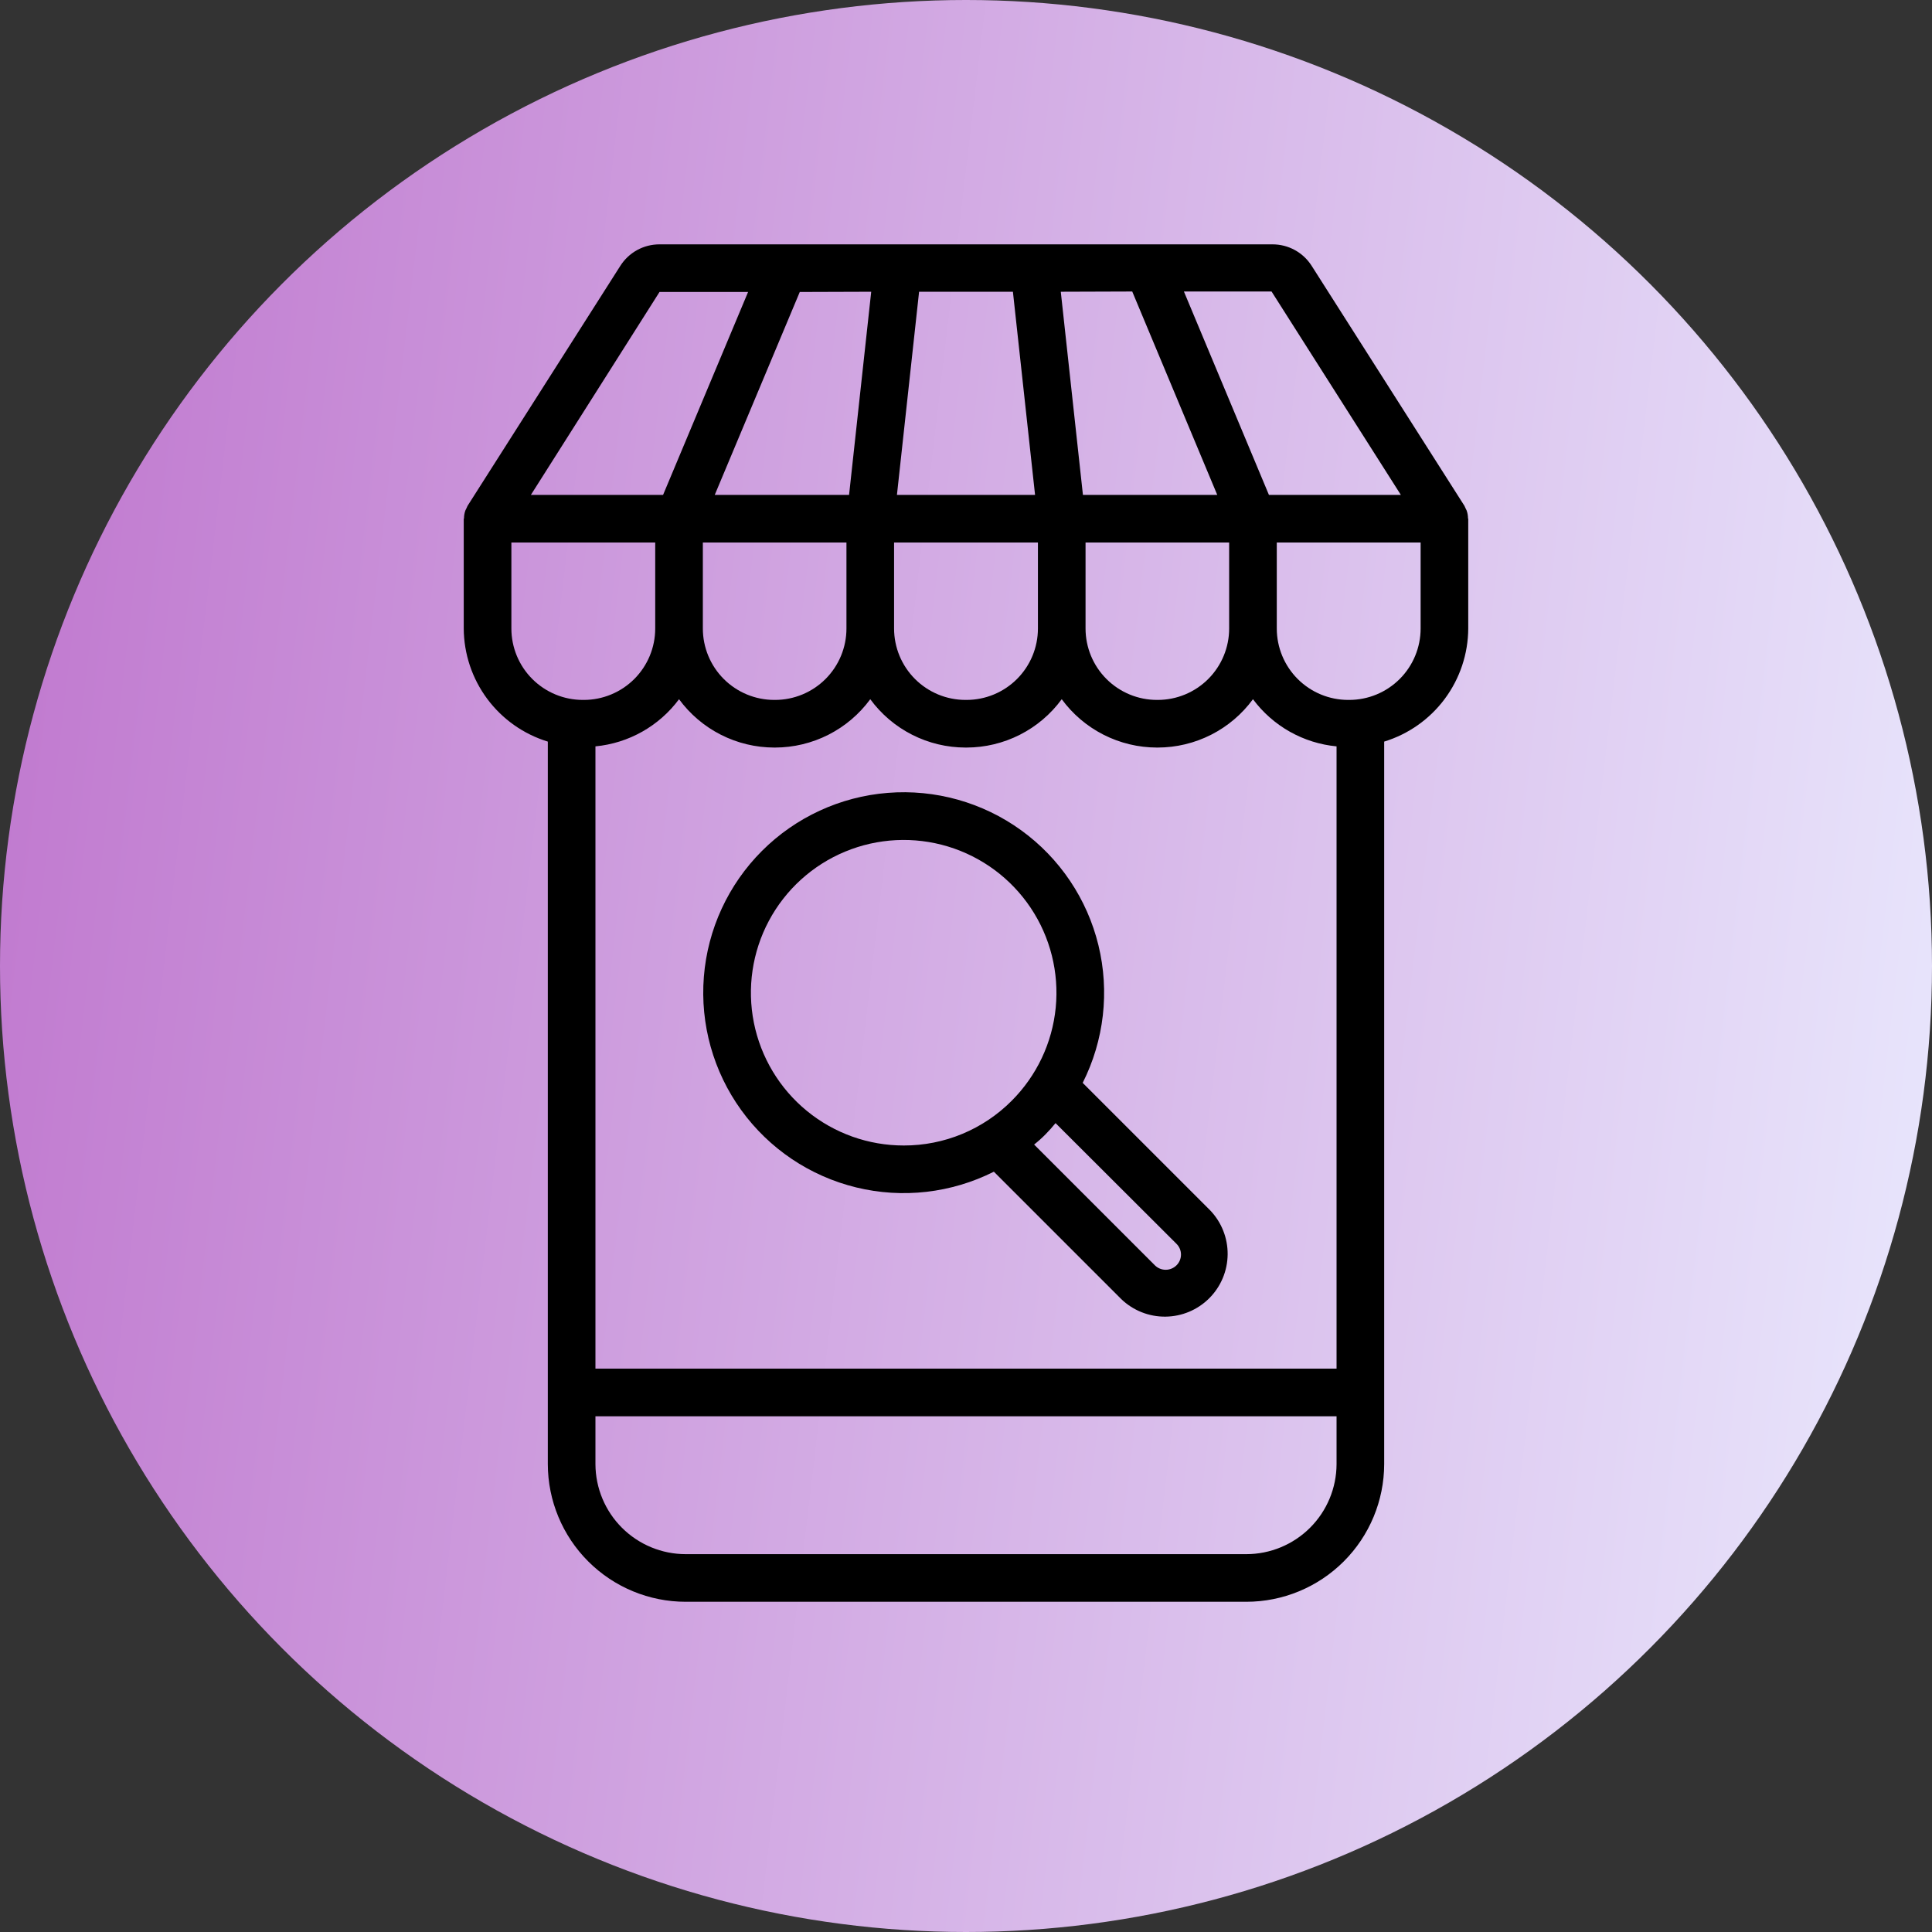
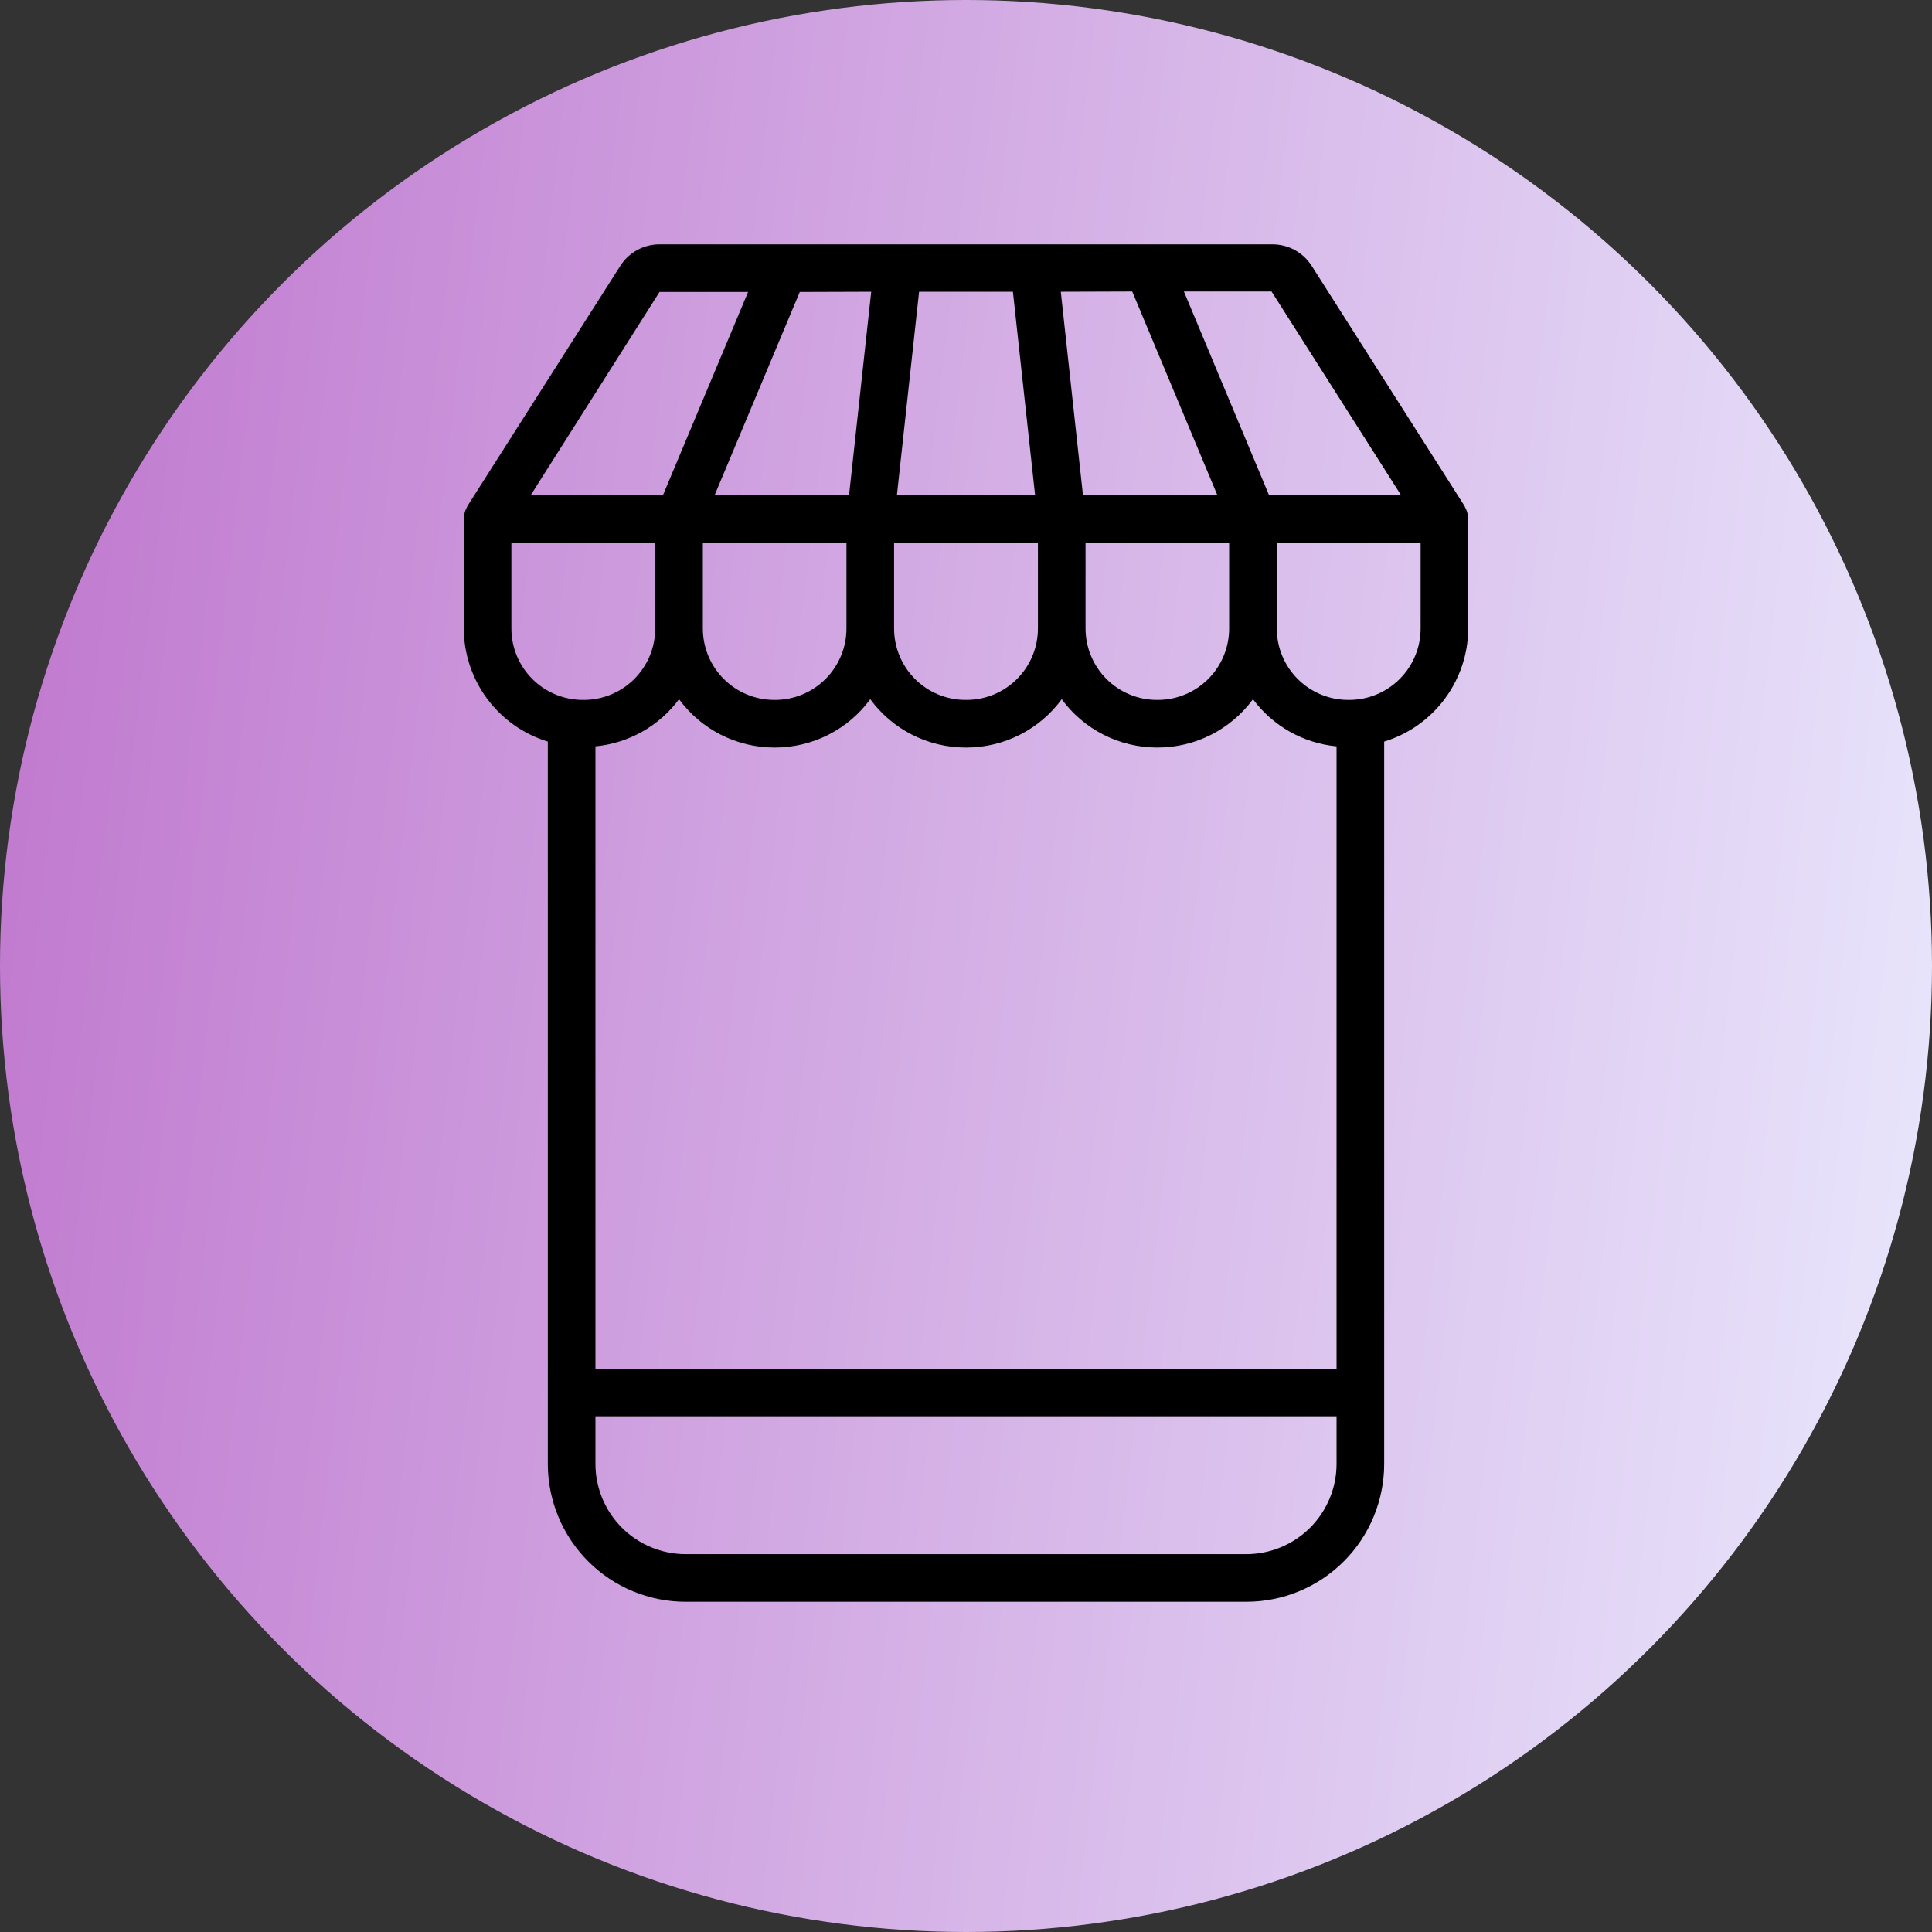
<svg xmlns="http://www.w3.org/2000/svg" width="180" height="180" viewBox="0 0 180 180" fill="none">
  <rect x="0" y="0" width="180" height="180" fill="#333333" stroke="none" />
  <circle cx="90" cy="90" r="90" fill="url(#paint0_linear_275_74)" />
  <path d="M136.771 48.303C136.772 48.046 136.727 47.791 136.638 47.549C136.604 47.492 136.574 47.433 136.549 47.372C136.505 47.283 136.483 47.216 136.438 47.127L122.216 24.785C121.827 24.166 121.287 23.656 120.646 23.302C120.006 22.949 119.287 22.765 118.555 22.766H61.445C60.713 22.765 59.994 22.949 59.353 23.302C58.713 23.656 58.173 24.166 57.784 24.785L43.562 47.127C43.517 47.216 43.495 47.283 43.451 47.372C43.426 47.433 43.396 47.492 43.362 47.549C43.273 47.791 43.228 48.046 43.229 48.303L43.206 48.326V58.554C43.218 60.916 43.984 63.213 45.393 65.109C46.802 67.005 48.78 68.401 51.039 69.093V136.41C51.045 139.813 52.401 143.075 54.81 145.479C57.218 147.883 60.482 149.234 63.885 149.234H116.115C119.518 149.234 122.782 147.883 125.19 145.479C127.599 143.075 128.955 139.813 128.961 136.41V69.093C131.22 68.401 133.198 67.005 134.607 65.109C136.016 63.213 136.782 60.916 136.793 58.554V48.326L136.771 48.303ZM118.467 27.159L130.514 46.107H118.222L110.302 27.159H118.467ZM105.487 27.159L113.408 46.107H100.894L98.831 27.181L105.487 27.159ZM114.517 50.544V58.554C114.517 60.319 113.816 62.013 112.568 63.261C111.319 64.509 109.626 65.21 107.861 65.21H107.794C106.029 65.21 104.336 64.509 103.088 63.261C101.839 62.013 101.138 60.319 101.138 58.554V50.544H114.517ZM85.629 27.181H94.371L96.434 46.107H83.566L85.629 27.181ZM83.299 50.544H96.701V58.554C96.701 60.319 95.999 62.013 94.751 63.261C93.503 64.509 91.81 65.21 90.044 65.21H89.956C88.19 65.21 86.497 64.509 85.249 63.261C84.001 62.013 83.299 60.319 83.299 58.554V50.544ZM81.169 27.181L79.106 46.107H66.592L74.513 27.203L81.169 27.181ZM78.862 50.544V58.554C78.862 60.319 78.161 62.013 76.912 63.261C75.664 64.509 73.971 65.21 72.206 65.21H72.139C70.374 65.21 68.681 64.509 67.432 63.261C66.184 62.013 65.483 60.319 65.483 58.554V50.544H78.862ZM61.445 27.203H69.698L61.778 46.107H49.463L61.445 27.203ZM54.389 65.21H54.3C52.535 65.21 50.842 64.509 49.594 63.261C48.345 62.013 47.644 60.319 47.644 58.554V50.544H61.045V58.554C61.045 60.319 60.344 62.013 59.096 63.261C57.847 64.509 56.154 65.21 54.389 65.21ZM124.524 136.41C124.517 138.636 123.628 140.769 122.052 142.34C120.476 143.912 118.341 144.796 116.115 144.797H63.885C61.659 144.796 59.524 143.912 57.948 142.34C56.372 140.769 55.483 138.636 55.476 136.41V131.95H124.524V136.41ZM124.524 127.513H55.476V69.537C57.01 69.391 58.495 68.924 59.837 68.167C61.178 67.41 62.346 66.38 63.264 65.144C64.286 66.538 65.622 67.672 67.164 68.455C68.706 69.237 70.41 69.646 72.139 69.648H72.206C73.935 69.646 75.639 69.237 77.181 68.455C78.722 67.672 80.058 66.538 81.081 65.144C82.103 66.538 83.439 67.672 84.981 68.455C86.522 69.237 88.227 69.646 89.956 69.648H90.044C91.773 69.646 93.478 69.237 95.019 68.455C96.561 67.672 97.897 66.538 98.919 65.144C99.942 66.538 101.278 67.672 102.819 68.455C104.361 69.237 106.065 69.646 107.794 69.648H107.861C109.59 69.646 111.294 69.237 112.836 68.455C114.378 67.672 115.714 66.538 116.736 65.144C117.654 66.38 118.822 67.41 120.163 68.167C121.505 68.924 122.99 69.391 124.524 69.537V127.513ZM132.356 58.554C132.356 60.319 131.655 62.013 130.406 63.261C129.158 64.509 127.465 65.21 125.7 65.21H125.611C123.846 65.21 122.153 64.509 120.904 63.261C119.656 62.013 118.955 60.319 118.955 58.554V50.544H132.356V58.554Z" fill="black" />
-   <path d="M112.742 112.758L100.872 100.888C102.869 96.924 103.389 92.377 102.338 88.064C101.287 83.751 98.734 79.953 95.136 77.352C91.539 74.751 87.132 73.516 82.707 73.87C78.282 74.223 74.127 76.141 70.988 79.28C67.849 82.419 65.931 86.574 65.578 90.999C65.225 95.424 66.459 99.831 69.06 103.428C71.661 107.026 75.459 109.579 79.772 110.63C84.085 111.681 88.632 111.161 92.596 109.164L104.466 121.034C105.571 122.097 107.048 122.684 108.581 122.669C110.114 122.654 111.579 122.039 112.663 120.955C113.747 119.871 114.362 118.406 114.377 116.873C114.392 115.34 113.805 113.863 112.742 112.758ZM84.209 106.723C80.916 106.727 77.723 105.589 75.175 103.502C72.627 101.415 70.882 98.509 70.236 95.279C69.591 92.05 70.085 88.696 71.635 85.791C73.186 82.885 75.696 80.606 78.737 79.344C81.779 78.082 85.165 77.913 88.317 78.867C91.469 79.822 94.193 81.84 96.024 84.577C97.855 87.315 98.68 90.603 98.359 93.88C98.037 97.158 96.588 100.223 94.26 102.552C92.943 103.877 91.377 104.927 89.652 105.643C87.927 106.359 86.077 106.726 84.209 106.723ZM109.614 117.884C109.35 118.148 108.993 118.298 108.62 118.302C108.247 118.307 107.887 118.164 107.617 117.906L96.346 106.635C96.721 106.34 97.077 106.022 97.411 105.681C97.739 105.349 98.05 105.001 98.343 104.638L109.614 115.887C109.746 116.018 109.85 116.173 109.922 116.345C109.993 116.516 110.03 116.7 110.03 116.885C110.03 117.071 109.993 117.255 109.922 117.426C109.85 117.597 109.746 117.753 109.614 117.884Z" fill="black" />
  <defs>
    <linearGradient id="paint0_linear_275_74" x1="-32.553" y1="75.638" x2="195.319" y2="102.447" gradientUnits="userSpaceOnUse">
      <stop stop-color="#BA68C8" />
      <stop offset="1" stop-color="#EBEDFF" />
    </linearGradient>
  </defs>
</svg>